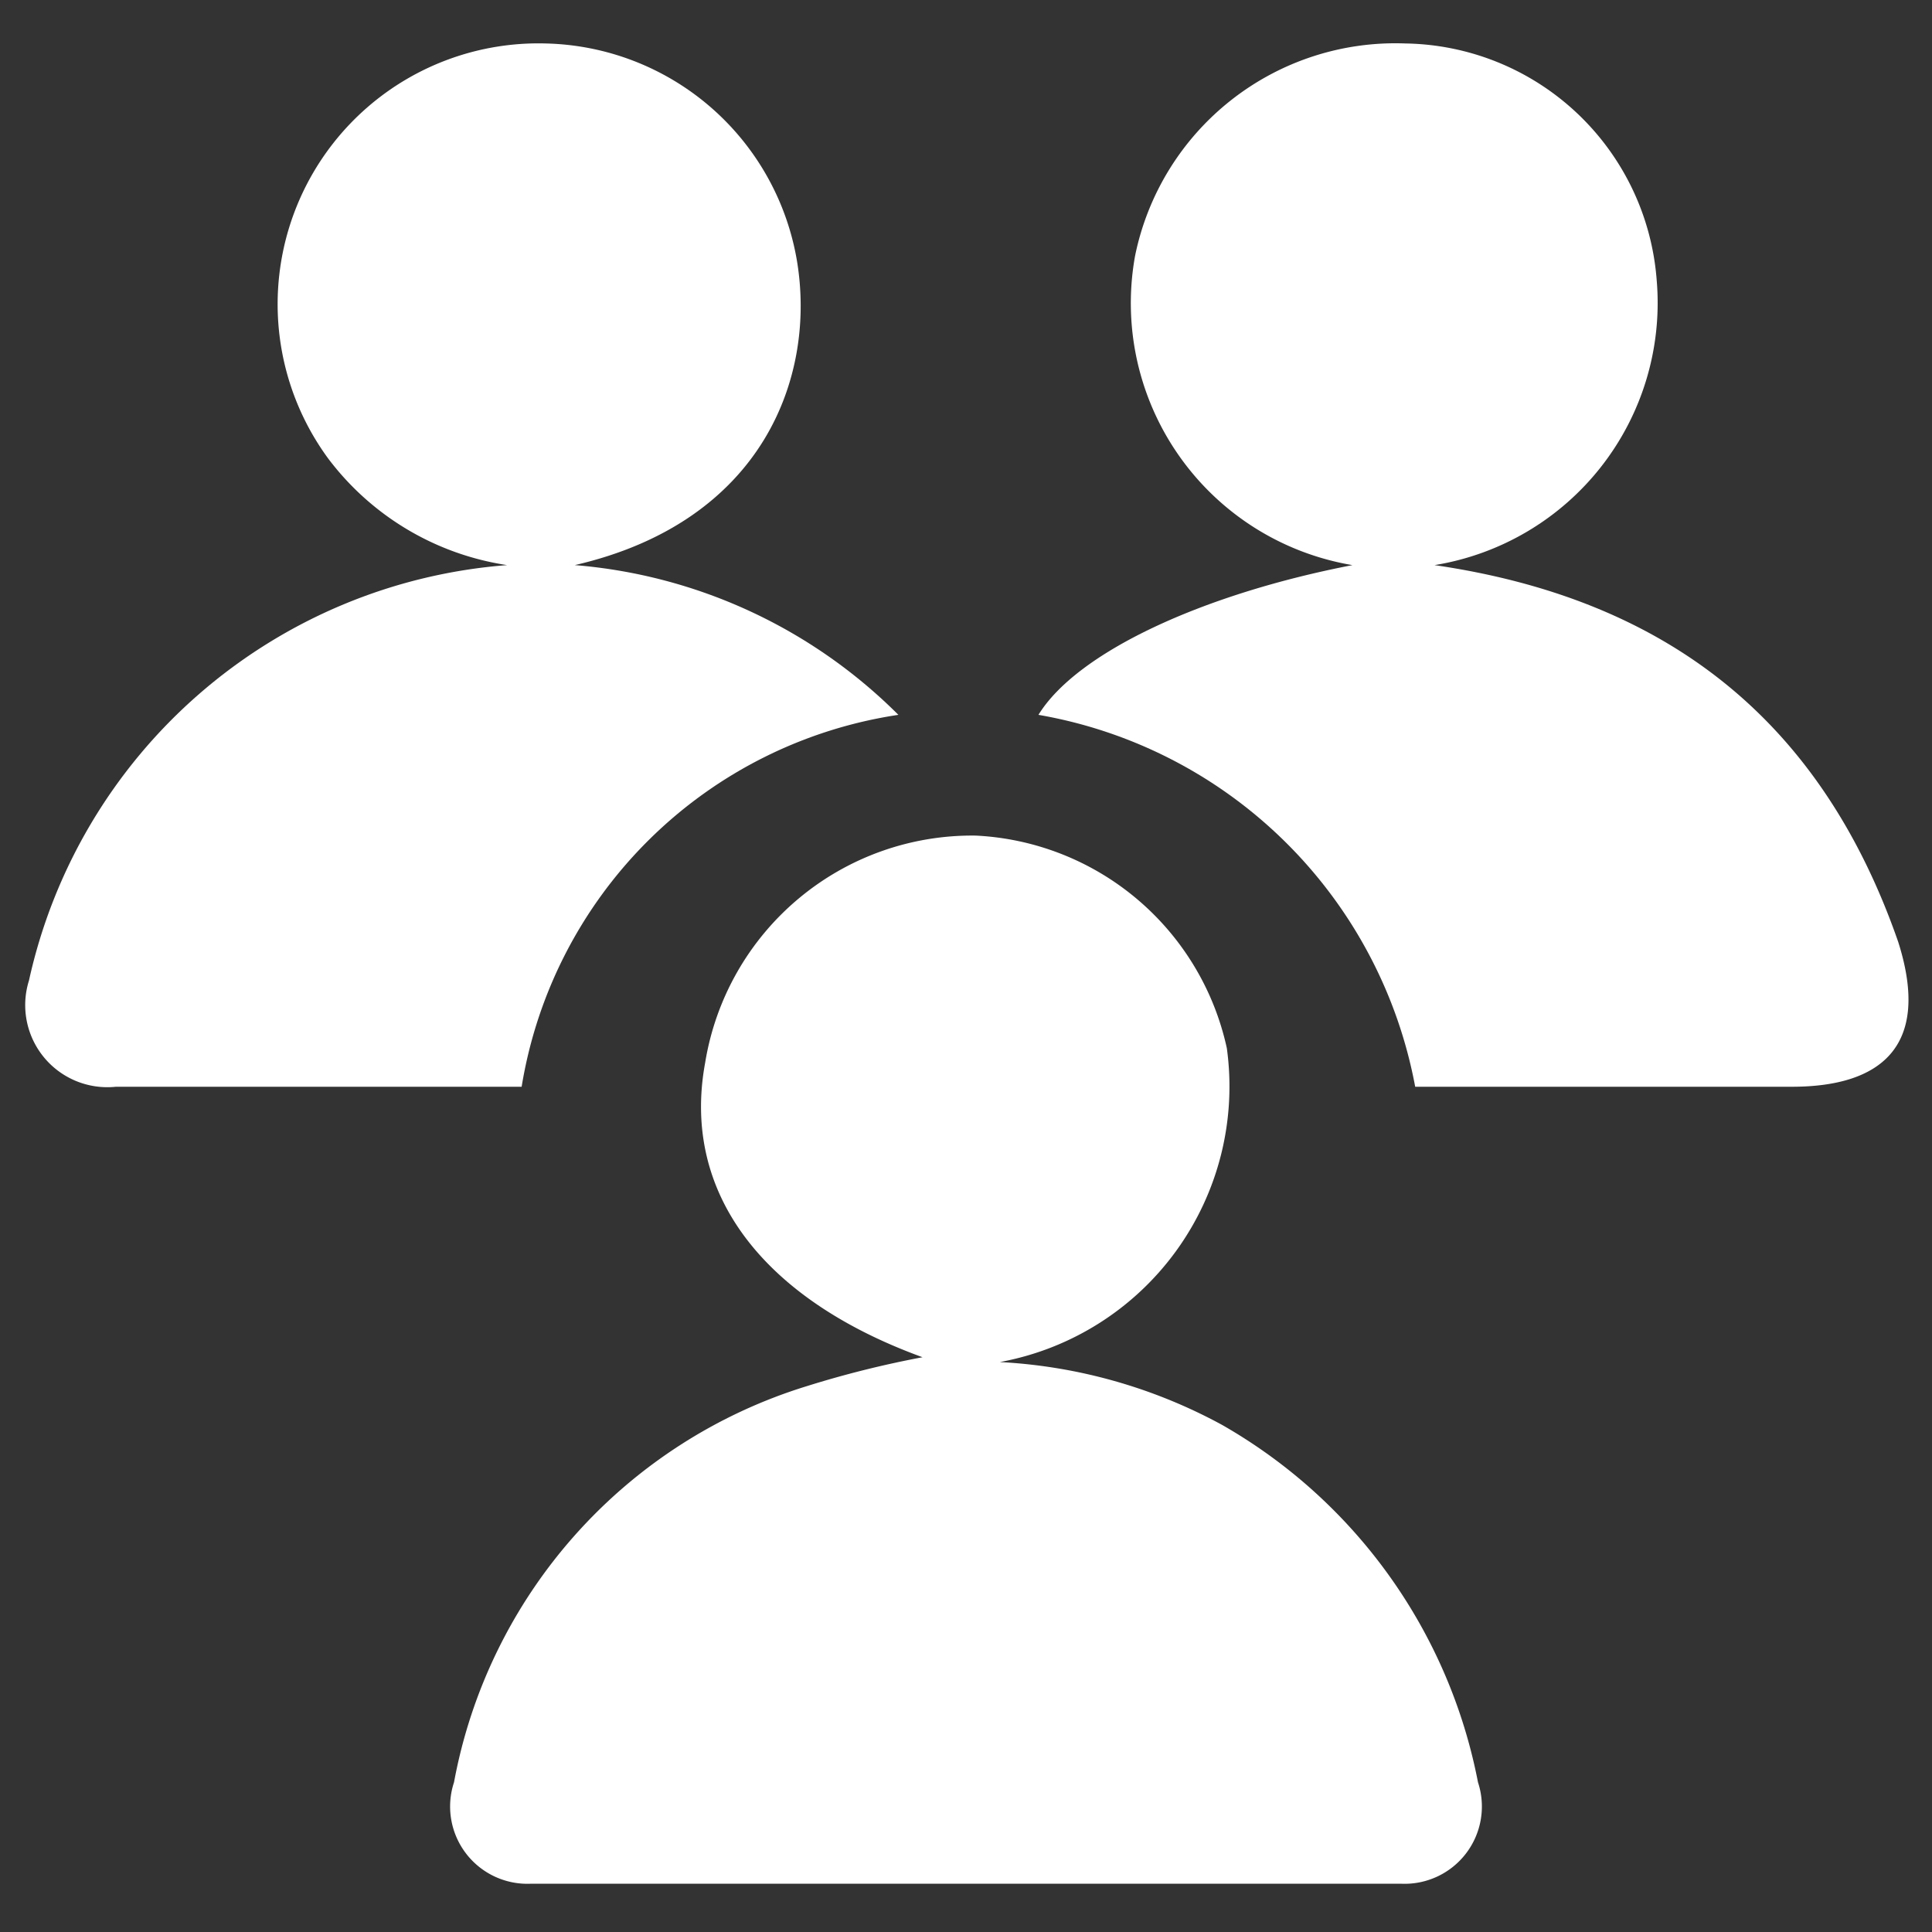
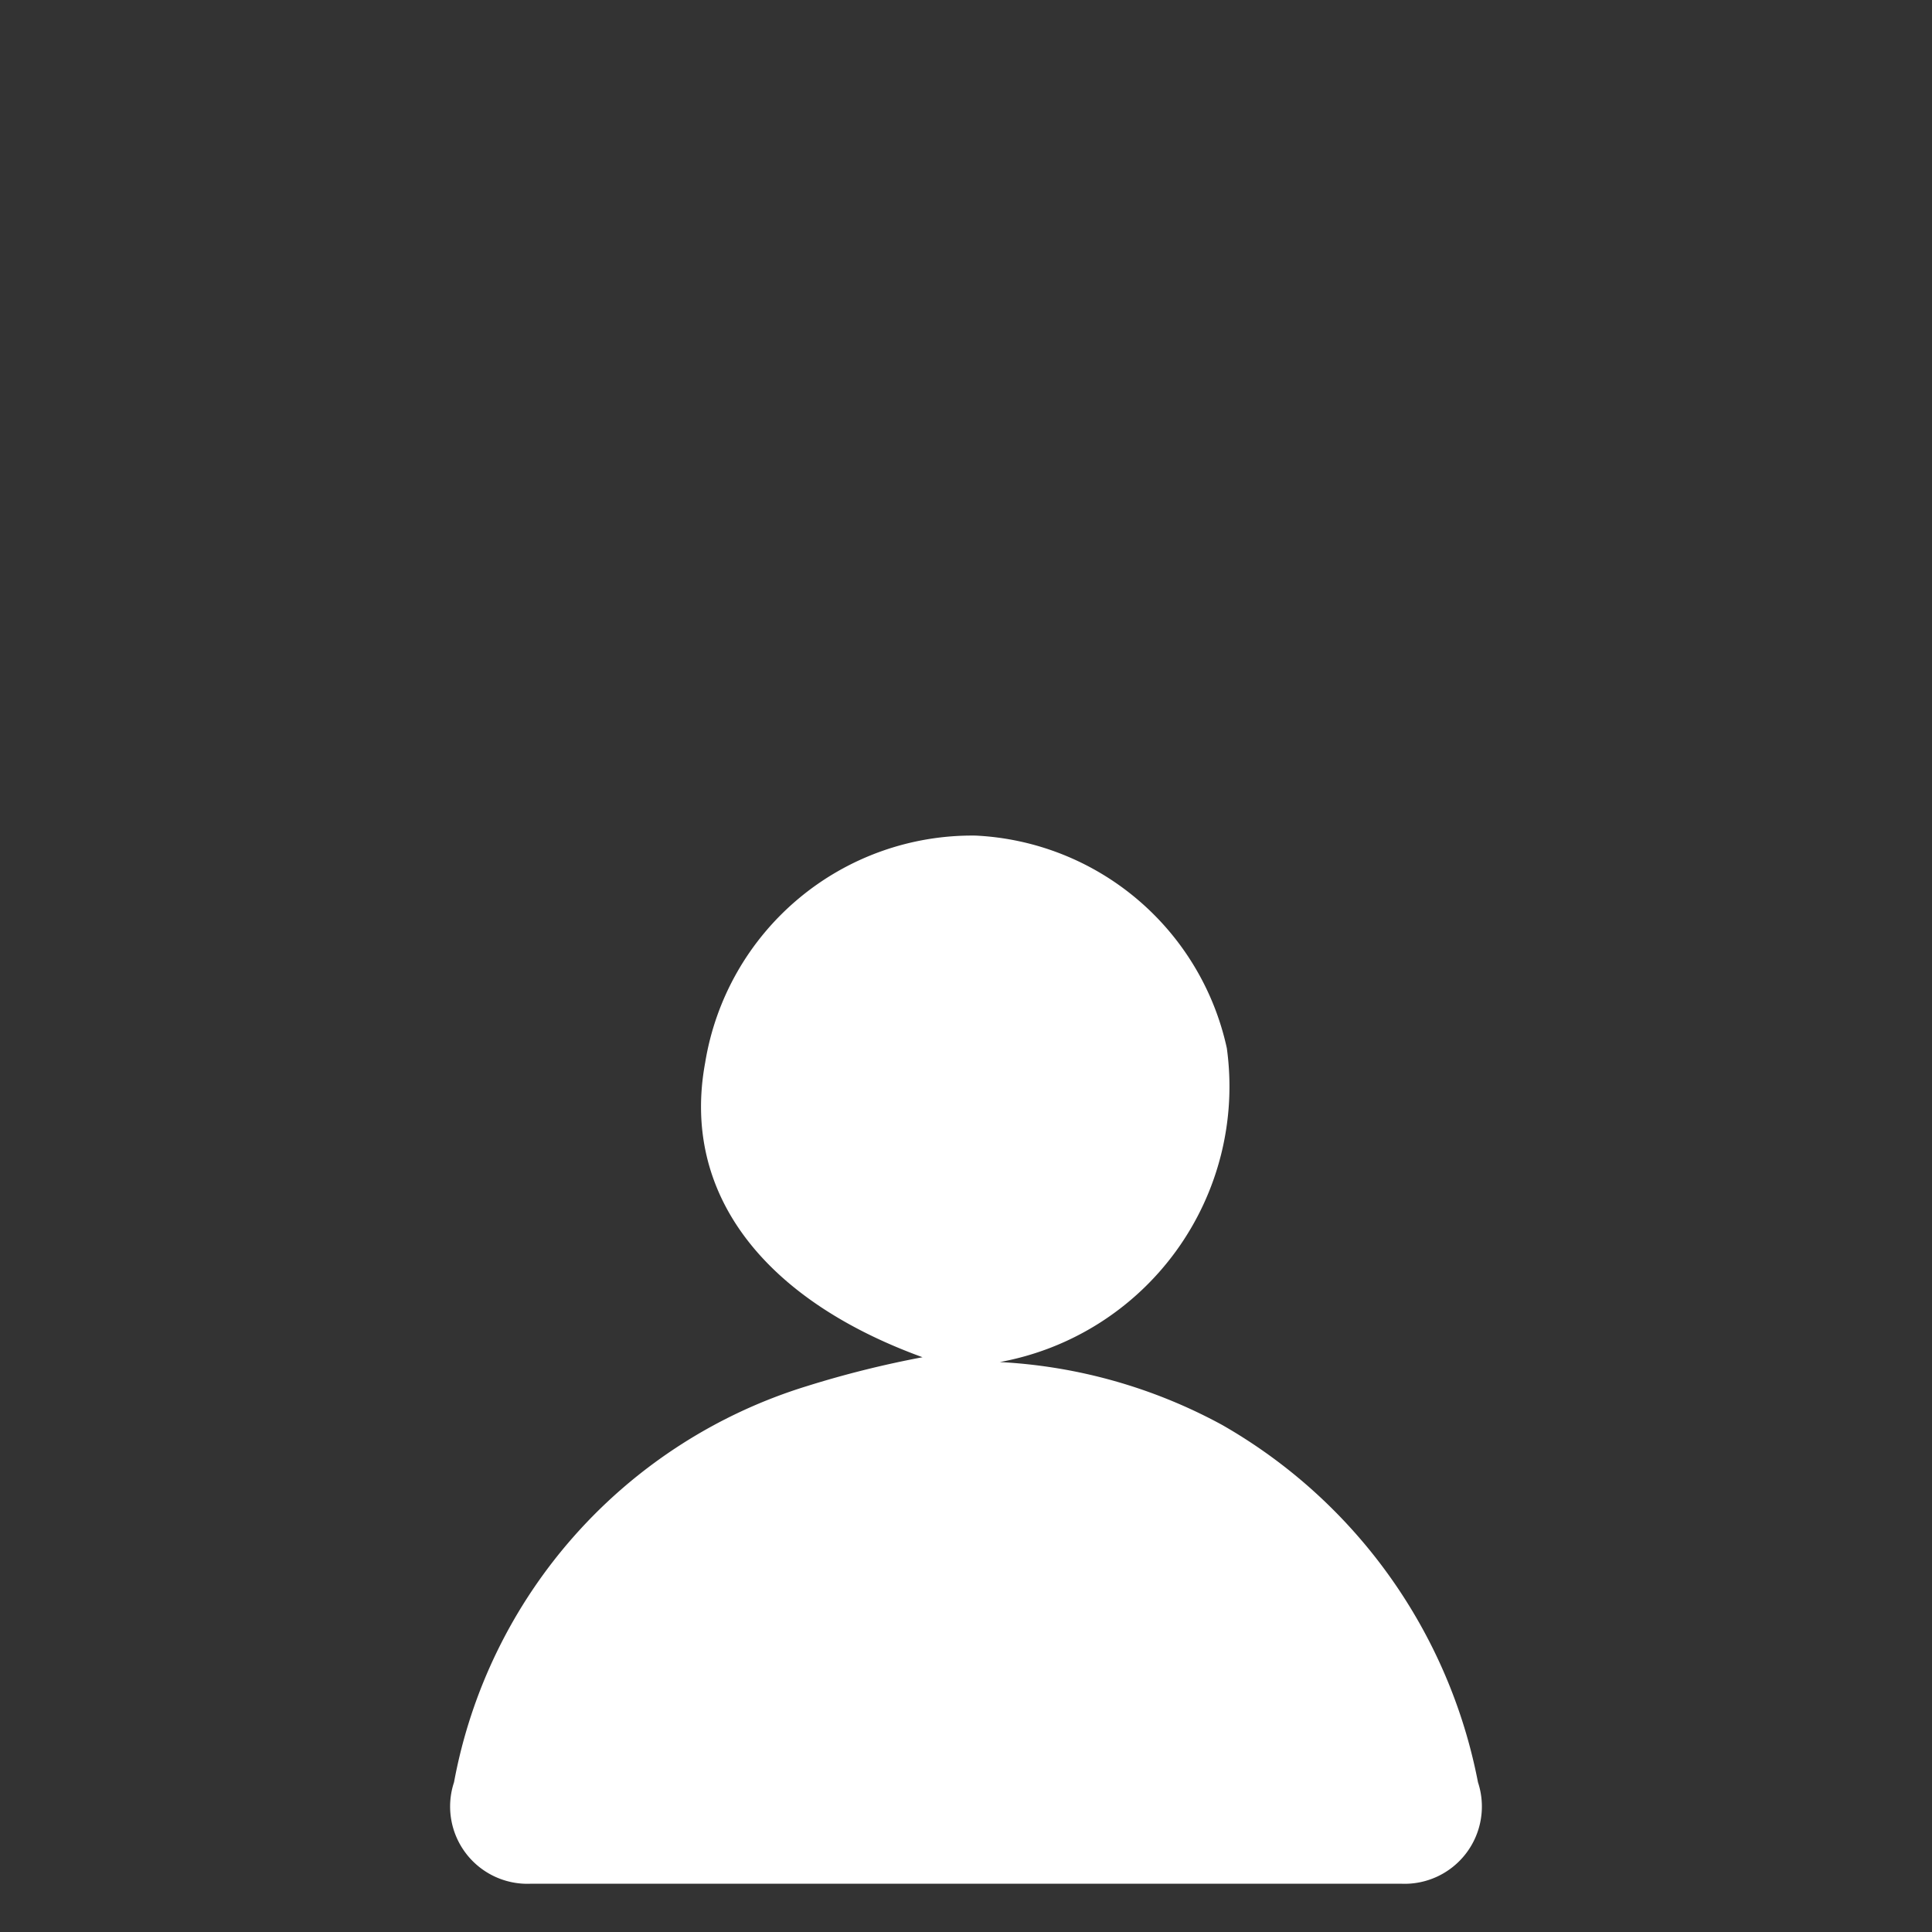
<svg xmlns="http://www.w3.org/2000/svg" viewBox="0 0 40 40">
  <rect x="0" y="0" width="40" height="40" fill="#333333" stroke="none" />
  <path d="M19.1,28.1c-3.3-1.2-5-3.4-4.5-6.1a5.6,5.6,0,0,1,5.6-4.7,5.6,5.6,0,0,1,5.2,4.4,5.8,5.8,0,0,1-4.7,6.5,10.8,10.8,0,0,1,4.6,1.3,10.9,10.9,0,0,1,5.3,7.4A1.6,1.6,0,0,1,29,39H11a1.6,1.6,0,0,1-1.6-2.1,10.6,10.6,0,0,1,7.3-8.2A21,21,0,0,1,19.1,28.1Z" style="fill:#fff" />
-   <path d="M11.9,11.7a10.7,10.7,0,0,1,6.7,3.1,9.3,9.3,0,0,0-7.8,7.7H2.4A1.7,1.7,0,0,1,.6,20.3a11,11,0,0,1,9.9-8.6A5.7,5.7,0,0,1,6.8,9.5,5.4,5.4,0,0,1,11.3.9a5.4,5.4,0,0,1,5.2,4.5C16.9,7.8,15.8,10.8,11.9,11.7Z" style="fill:#fff" />
-   <path d="M29.7,11.7c4.8.7,8,3.2,9.6,7.8h0c.7,2.2-.4,3-2.2,3H29.3a9.6,9.6,0,0,0-7.8-7.7c.8-1.3,3.4-2.5,6.5-3.1a5.5,5.5,0,0,1-4.5-6.4A5.5,5.5,0,0,1,29.1.9a5.3,5.3,0,0,1,5.2,4.9A5.5,5.5,0,0,1,29.7,11.7Z" style="fill:#fff" />
</svg>